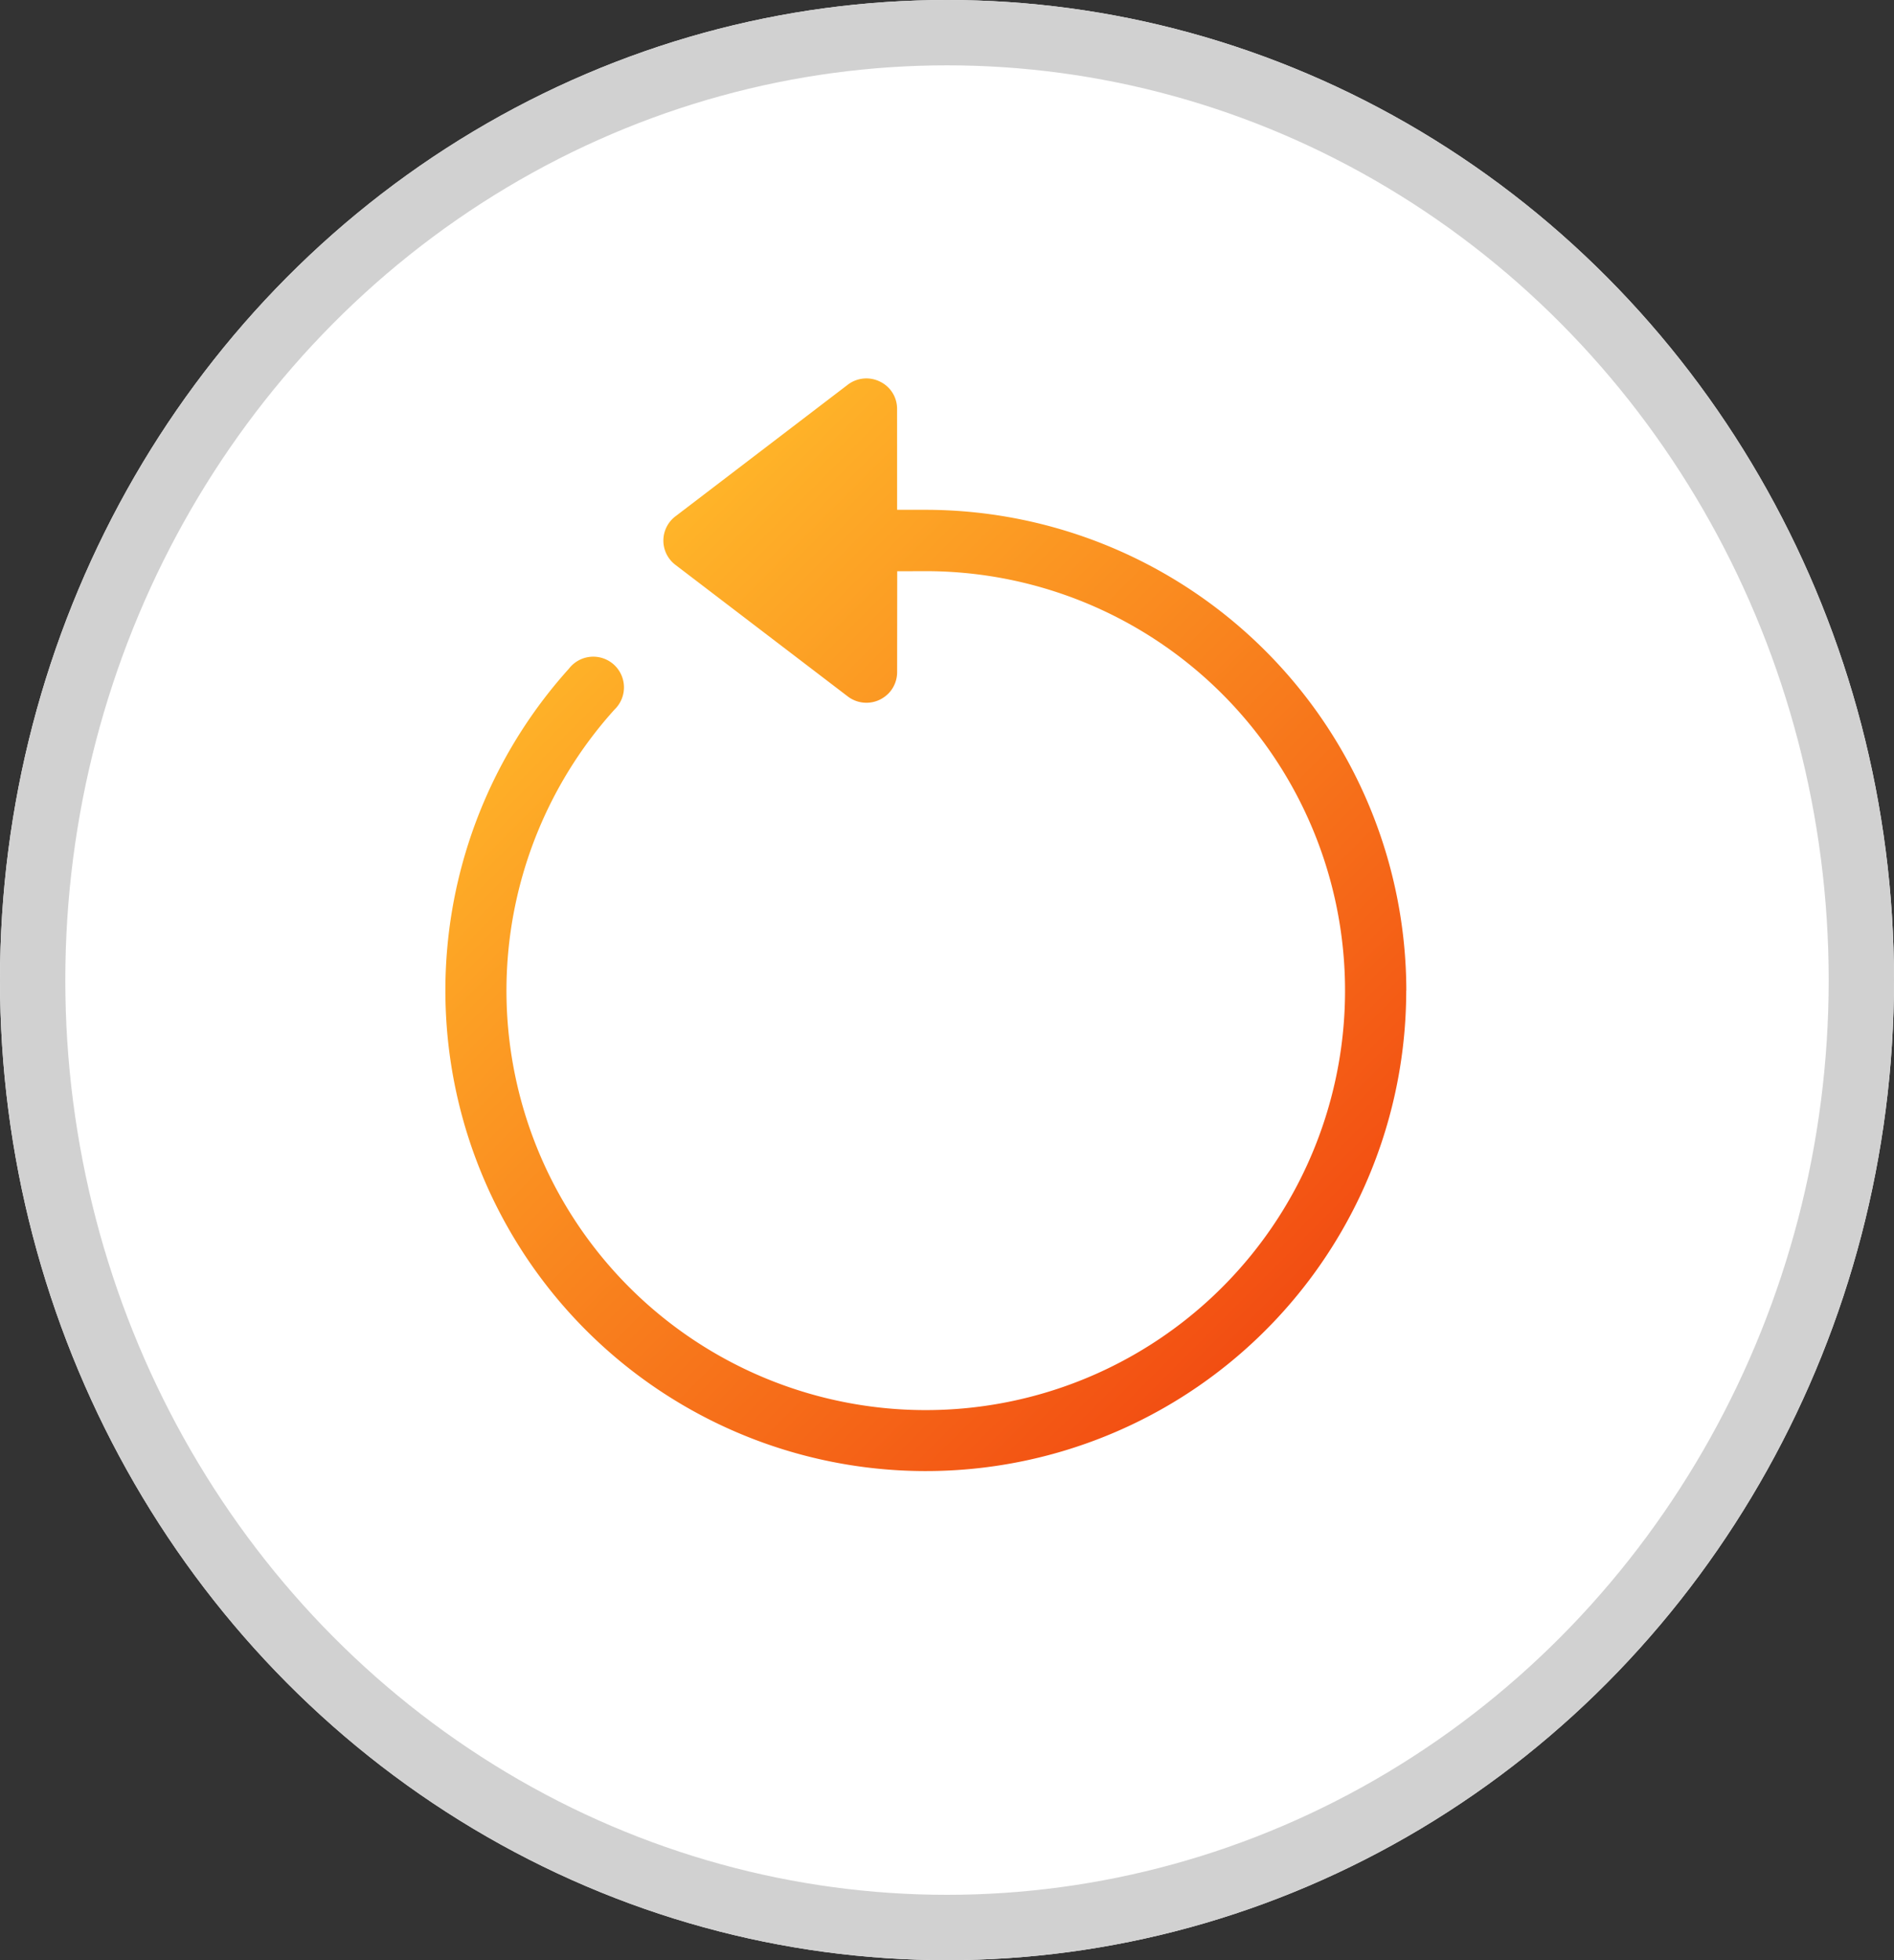
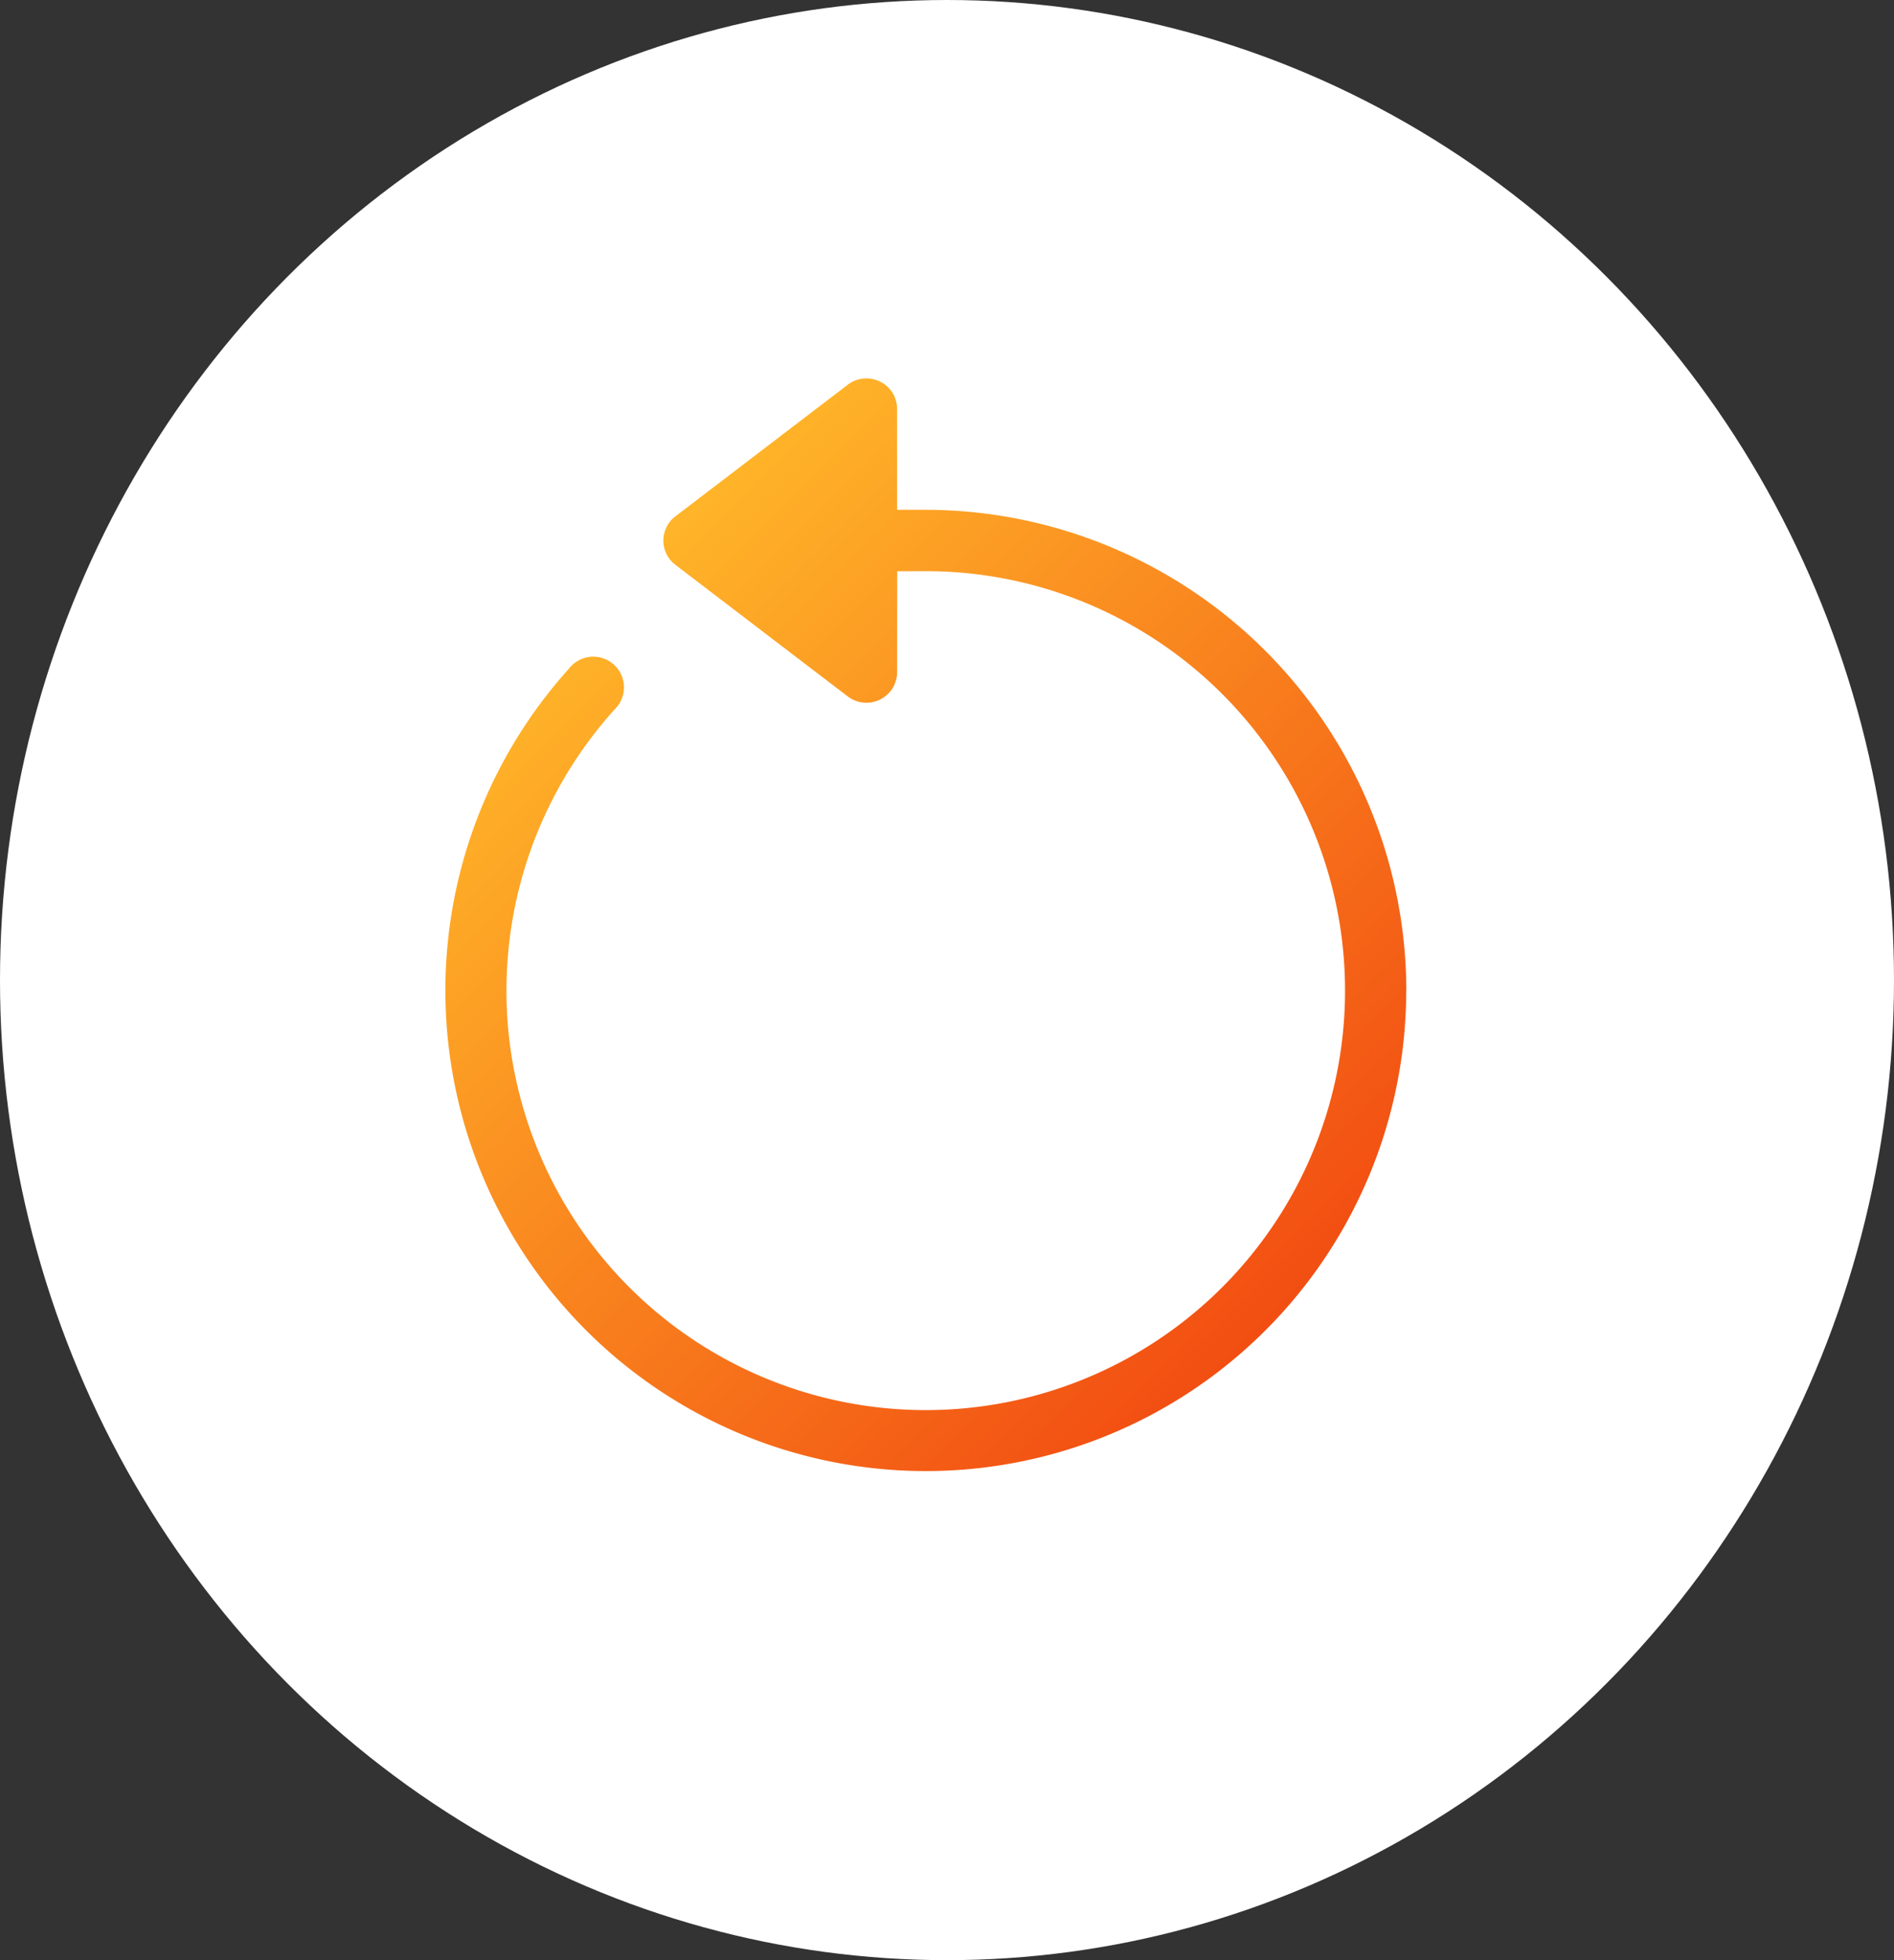
<svg xmlns="http://www.w3.org/2000/svg" width="29" height="30" viewBox="0 0 29 30">
  <rect x="0" y="0" width="29" height="30" fill="#333333" stroke="none" />
  <defs>
    <linearGradient id="linear-gradient" x1="0.5" x2="0.5" y2="1" gradientUnits="objectBoundingBox">
      <stop offset="0" stop-color="#ffb529" />
      <stop offset="1" stop-color="#f24d12" />
    </linearGradient>
  </defs>
  <g id="reset-icon" transform="translate(-0.114 0.209)">
    <g id="Ellipse_202" data-name="Ellipse 202" transform="translate(0.114 -0.209)" fill="#fff" stroke="#d1d1d1" stroke-width="1">
      <ellipse cx="14.5" cy="15" rx="14.5" ry="15" stroke="none" />
-       <ellipse cx="14.5" cy="15" rx="14" ry="14.5" fill="none" />
    </g>
    <g id="noun-reset-3324322" transform="translate(3.54 14.603) rotate(-45)">
      <path id="Path_1019" data-name="Path 1019" d="M12.556,13.049A7.356,7.356,0,1,1,6.975.5a.47.47,0,1,1,.05.936,6.42,6.42,0,1,0,4.868,1.872L11.583,3,10.491,4.09h0a.467.467,0,0,1-.332.138.508.508,0,0,1-.15-.025.47.47,0,0,1-.316-.382L9.251.531A.466.466,0,0,1,9.78.005l3.287.441h0a.469.469,0,0,1,.382.316.461.461,0,0,1-.113.482L12.247,2.334l.31.31h0a7.369,7.369,0,0,1,0,10.406Z" transform="translate(0 0)" fill="url(#linear-gradient)" />
    </g>
  </g>
</svg>